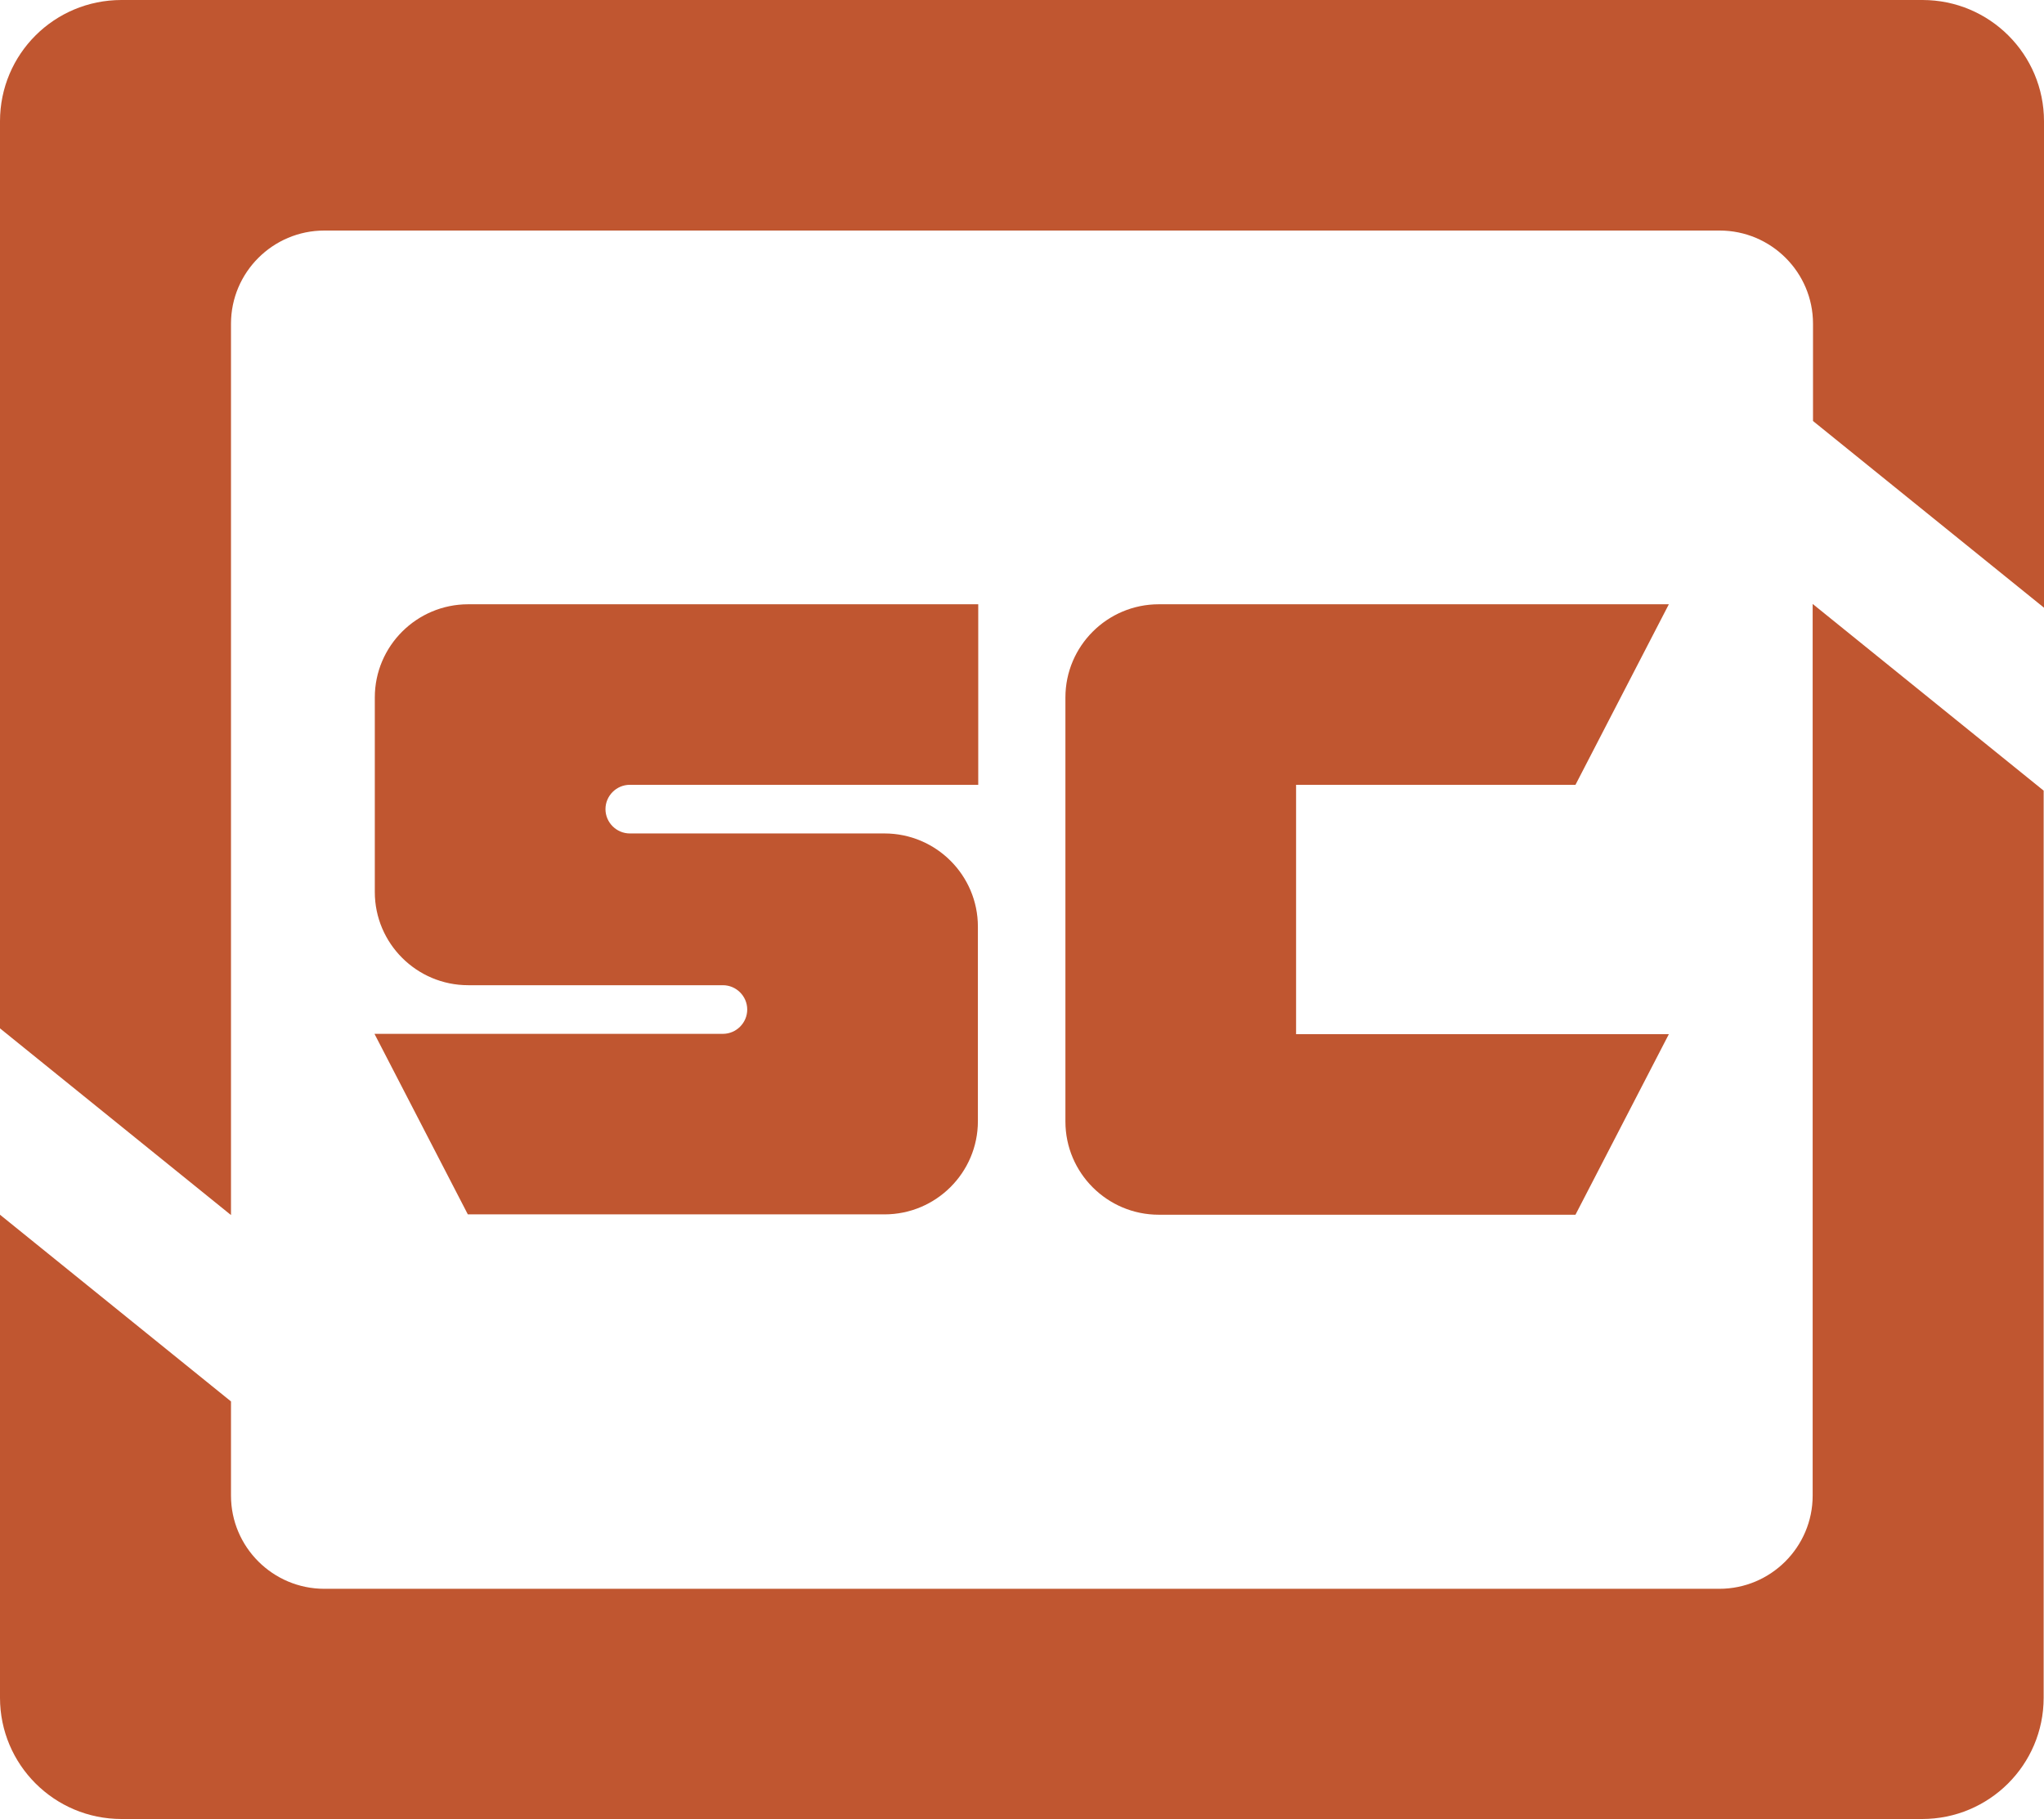
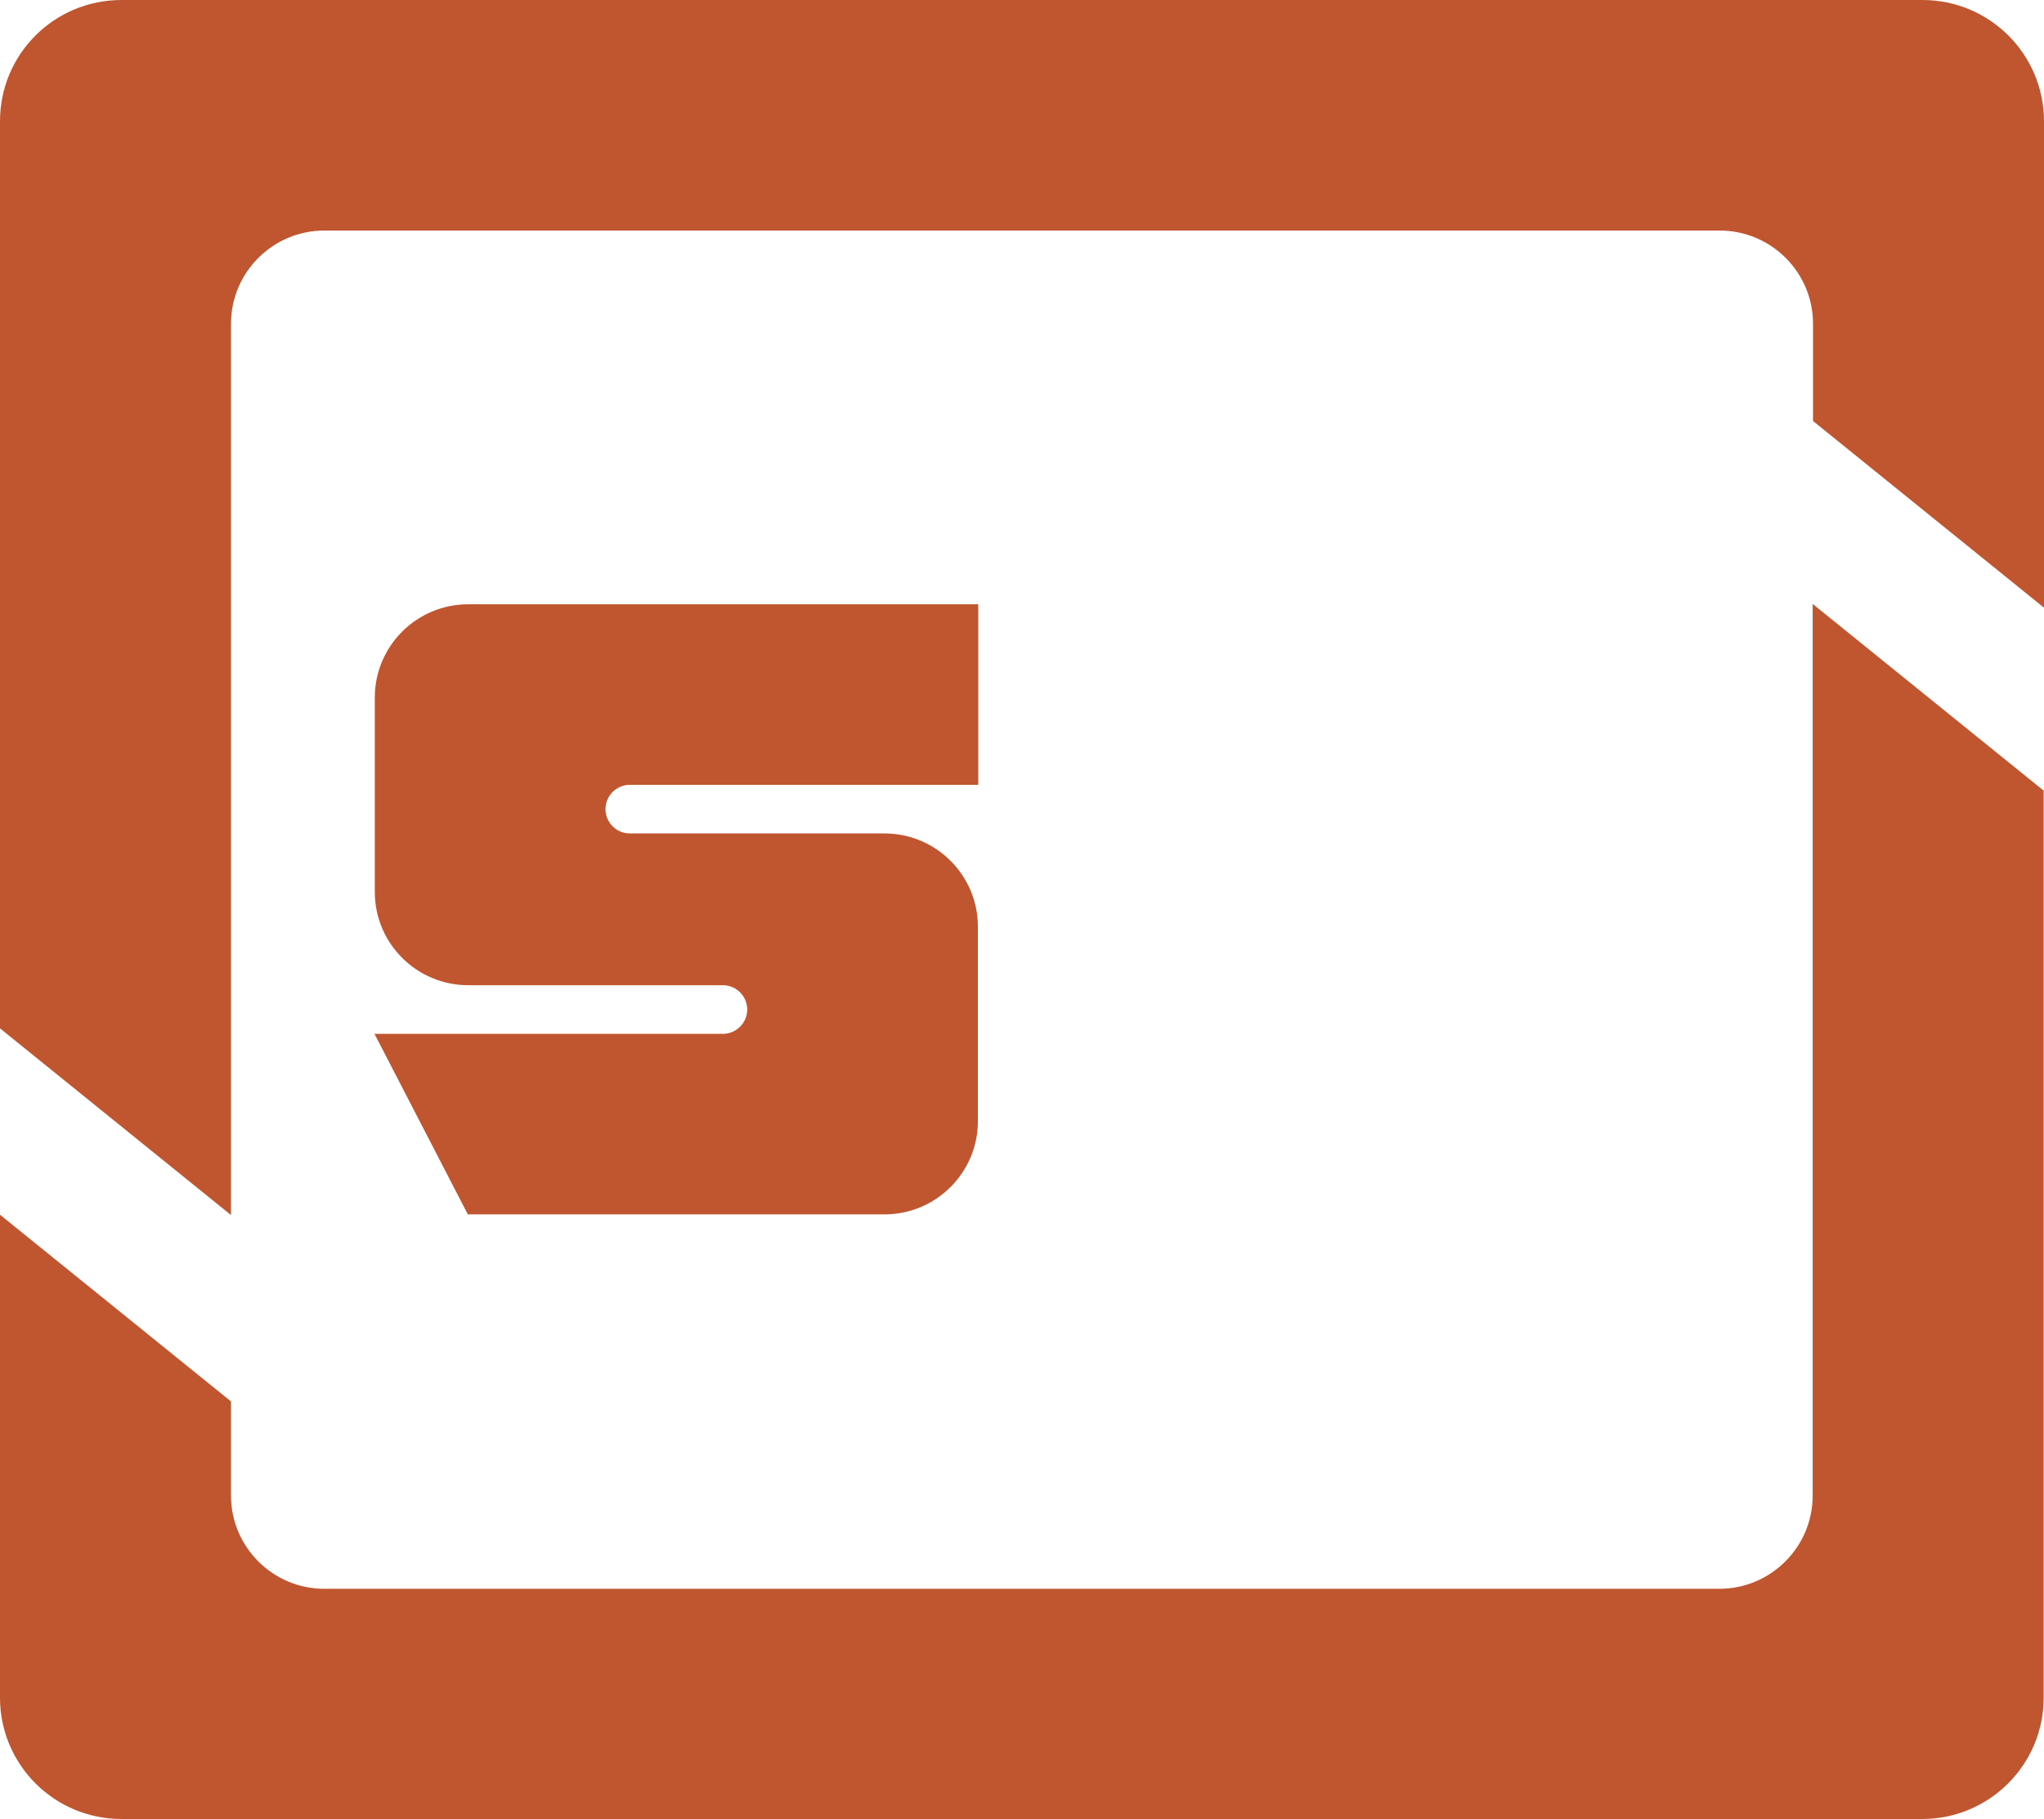
<svg xmlns="http://www.w3.org/2000/svg" width="100" height="89" viewBox="0 0 100 89" fill="none">
  <path d="M47.859 38.399V29.566H22.905C20.386 29.566 18.337 31.611 18.337 34.125V43.645C18.337 46.159 20.386 48.204 22.905 48.204H35.365C36.02 48.204 36.557 48.74 36.557 49.394C36.557 50.048 36.02 50.584 35.365 50.584H18.321L22.888 59.417H43.275C45.793 59.417 47.842 57.372 47.842 54.858V45.338C47.842 42.824 45.793 40.779 43.275 40.779H30.814C30.16 40.779 29.622 40.243 29.622 39.589C29.622 38.935 30.16 38.399 30.814 38.399H47.859Z" fill="#C05630" />
-   <path d="M77.078 38.399L81.646 29.566H56.692C54.173 29.566 52.124 31.611 52.124 34.125V54.875C52.124 57.389 54.173 59.434 56.692 59.434H77.078L81.646 50.601H63.409V38.399H77.078Z" fill="#C05630" />
  <path d="M88.682 73.178C88.682 75.692 86.633 77.737 84.114 77.737H15.869C13.35 77.737 11.301 75.692 11.301 73.178V68.569L0 59.434V83.067C0 86.335 2.653 89 5.945 89H94.039C97.313 89 99.983 86.352 99.983 83.067V38.684L88.682 29.549V73.178Z" fill="#C05630" />
  <path d="M0 5.933V50.316L11.301 59.451V15.839C11.301 13.325 13.35 11.28 15.869 11.28H84.131C86.65 11.28 88.699 13.325 88.699 15.839V20.599L100 29.734V5.933C100 2.665 97.347 0 94.055 0H5.945C2.653 0 0 2.648 0 5.933Z" fill="#C05630" />
</svg>